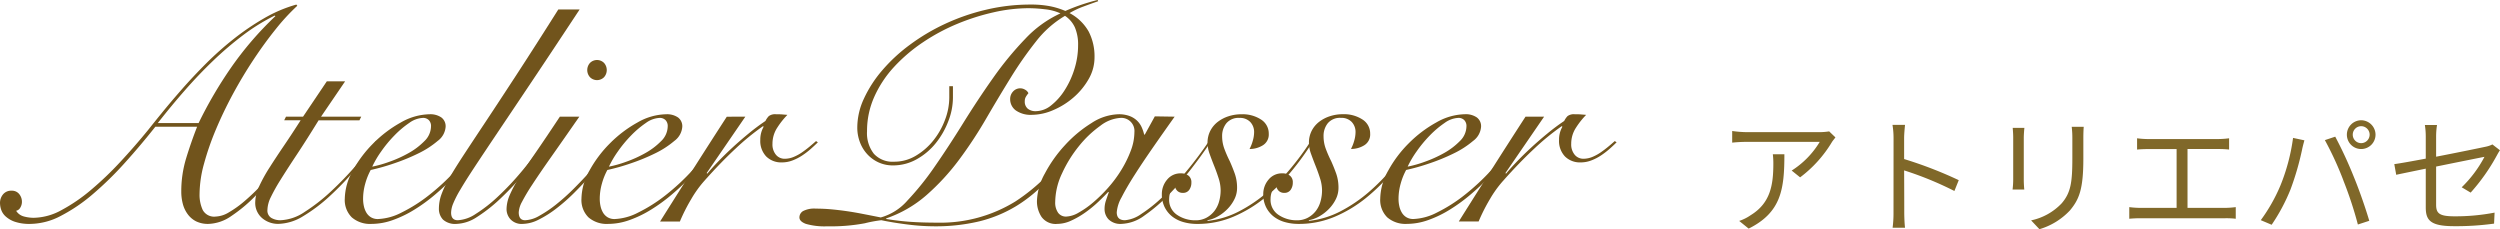
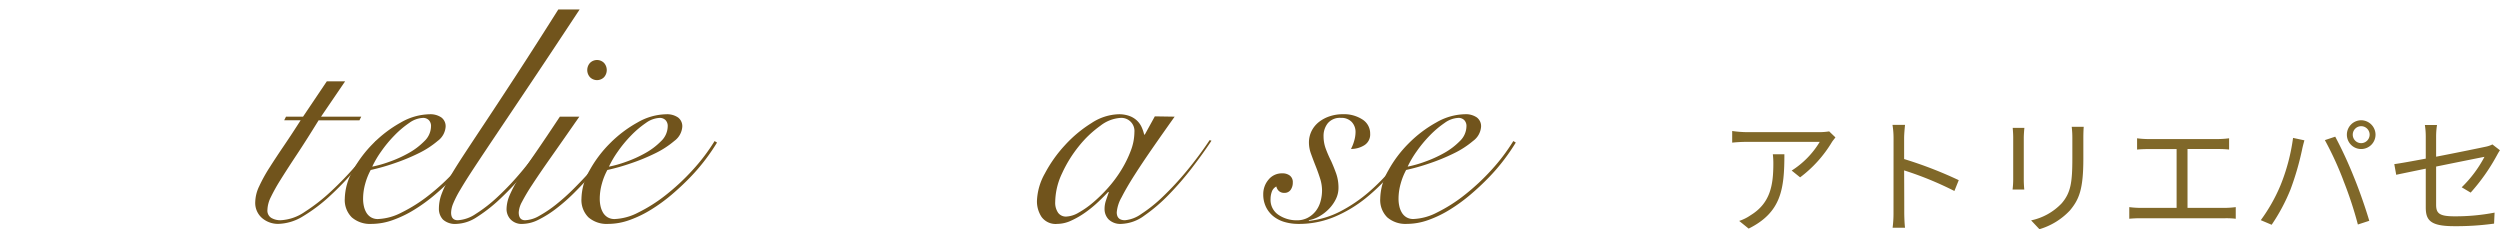
<svg xmlns="http://www.w3.org/2000/svg" width="234.512" height="21.492" viewBox="0 0 234.512 21.492">
  <g id="グループ_118" data-name="グループ 118" transform="translate(-18 -17)">
    <g id="グループ_87" data-name="グループ 87" transform="translate(-160.352 -42.143)">
      <g id="グループ_85" data-name="グループ 85" transform="translate(178.352 59.572)">
-         <path id="パス_3225" data-name="パス 3225" d="M192.924,71.3q-1.4,1.772-2.885,3.414a31.539,31.539,0,0,1-2.986,2.915,15.643,15.643,0,0,1-2.986,2.028,6.286,6.286,0,0,1-2.857.758,4.277,4.277,0,0,1-1.5-.214,2.45,2.45,0,0,1-.857-.514,1.529,1.529,0,0,1-.4-.629,2.027,2.027,0,0,1-.1-.586,1.252,1.252,0,0,1,.285-.829.984.984,0,0,1,.8-.343.872.872,0,0,1,.714.314,1.139,1.139,0,0,1,.257.743,1.053,1.053,0,0,1-.143.514.6.6,0,0,1-.4.314,1.211,1.211,0,0,0,.715.529,3.472,3.472,0,0,0,.943.128,5.566,5.566,0,0,0,2.586-.715,15.787,15.787,0,0,0,2.743-1.872,30.538,30.538,0,0,0,2.758-2.629q1.371-1.472,2.629-3.014.543-.687,1.357-1.686t1.843-2.171q1.029-1.171,2.243-2.386a29.988,29.988,0,0,1,2.586-2.3,23.6,23.6,0,0,1,2.857-1.943,13.013,13.013,0,0,1,3.029-1.286l.085.114a19.635,19.635,0,0,0-2.029,2.2Q203.153,63.47,202.139,65t-1.929,3.214Q199.3,69.9,198.6,71.57a25.386,25.386,0,0,0-1.114,3.215,10.963,10.963,0,0,0-.415,2.828,3.393,3.393,0,0,0,.3,1.5,1.215,1.215,0,0,0,1.214.614,2.579,2.579,0,0,0,1.243-.4,9.8,9.8,0,0,0,1.472-1.057,19.641,19.641,0,0,0,1.529-1.457q.757-.8,1.443-1.586t1.229-1.486q.543-.7.857-1.129l.2.086L204.5,75.3a30.336,30.336,0,0,1-2.2,2.5,14,14,0,0,1-2.243,1.872,3.95,3.95,0,0,1-2.157.743,2.508,2.508,0,0,1-1.157-.243,2.209,2.209,0,0,1-.786-.672,2.831,2.831,0,0,1-.457-.971,4.443,4.443,0,0,1-.143-1.143,10.674,10.674,0,0,1,.457-3.129q.457-1.5,1.029-2.957Zm4.058-.343a39.194,39.194,0,0,1,3.043-5.2,31.117,31.117,0,0,1,4.158-4.829l-.057-.057a18.446,18.446,0,0,0-2.957,1.829,31.147,31.147,0,0,0-2.815,2.4q-1.371,1.314-2.672,2.8t-2.529,3.057Z" transform="translate(-178.352 -59.841)" fill="#71541c" />
        <path id="パス_3226" data-name="パス 3226" d="M225.75,71.56l-2.257,3.314h3.771l-.171.343h-3.829q-1.144,1.858-2.044,3.215t-1.514,2.343a16.463,16.463,0,0,0-.929,1.657,2.866,2.866,0,0,0-.314,1.186.8.8,0,0,0,.372.757,1.684,1.684,0,0,0,.857.214,4.34,4.34,0,0,0,2.272-.786,16.946,16.946,0,0,0,2.471-1.929,31.524,31.524,0,0,0,2.343-2.429q1.114-1.286,1.886-2.315l.171.114q-.971,1.229-2.128,2.586a28.272,28.272,0,0,1-2.386,2.485,15.223,15.223,0,0,1-2.471,1.872,4.624,4.624,0,0,1-2.358.743,2.294,2.294,0,0,1-1.529-.543,1.874,1.874,0,0,1-.643-1.514,3.6,3.6,0,0,1,.371-1.472,14.5,14.5,0,0,1,.972-1.757q.6-.944,1.357-2.058t1.558-2.372h-1.543l.171-.343h1.6l2.229-3.314Z" transform="translate(-193.377 -64.359)" fill="#71541c" />
        <path id="パス_3227" data-name="パス 3227" d="M243.708,79.24a18.49,18.49,0,0,1-1.072,1.572,17.855,17.855,0,0,1-1.457,1.7q-.815.842-1.743,1.629a15.693,15.693,0,0,1-1.929,1.4,10.514,10.514,0,0,1-2.015.971,5.95,5.95,0,0,1-1.986.358,2.616,2.616,0,0,1-1.857-.614,2.286,2.286,0,0,1-.657-1.757,5.527,5.527,0,0,1,.758-2.643,11.206,11.206,0,0,1,1.929-2.557,11.426,11.426,0,0,1,2.571-1.943,5.568,5.568,0,0,1,2.686-.771,1.823,1.823,0,0,1,1.115.3,1.022,1.022,0,0,1,.4.871,1.8,1.8,0,0,1-.743,1.328,8.519,8.519,0,0,1-1.814,1.172,18.628,18.628,0,0,1-2.3.943,19.655,19.655,0,0,1-2.171.614,6.033,6.033,0,0,0-.514,1.286,5.281,5.281,0,0,0-.2,1.429,3.132,3.132,0,0,0,.072.672,2.059,2.059,0,0,0,.228.6,1.27,1.27,0,0,0,.429.443,1.234,1.234,0,0,0,.672.171,5.242,5.242,0,0,0,2.214-.614,14.4,14.4,0,0,0,2.586-1.643,20.612,20.612,0,0,0,2.514-2.343,17.844,17.844,0,0,0,2.057-2.714Zm-4.843-2.114a.746.746,0,0,0-.528-.2,2.366,2.366,0,0,0-1.3.472,8.925,8.925,0,0,0-1.386,1.172,11.676,11.676,0,0,0-1.243,1.5,9.3,9.3,0,0,0-.842,1.429,10.8,10.8,0,0,0,1.571-.443,11.409,11.409,0,0,0,1.814-.814,6.535,6.535,0,0,0,1.5-1.129,1.959,1.959,0,0,0,.629-1.386A.781.781,0,0,0,238.865,77.126Z" transform="translate(-198.649 -66.296)" fill="#71541c" />
        <path id="パス_3228" data-name="パス 3228" d="M258.563,60.585q-2.544,3.857-4.429,6.672t-3.229,4.814q-1.343,2-2.2,3.3T247.363,77.5a9.527,9.527,0,0,0-.672,1.314,2.393,2.393,0,0,0-.186.829q0,.714.629.715a3.338,3.338,0,0,0,1.671-.586,13.52,13.52,0,0,0,2.057-1.6,26,26,0,0,0,2.243-2.372q1.143-1.357,2.229-2.9l.315.114q-1.029,1.457-2.172,2.815a28.721,28.721,0,0,1-2.2,2.357,14.664,14.664,0,0,1-2.415,1.915,3.7,3.7,0,0,1-1.843.6,1.713,1.713,0,0,1-1.272-.4,1.46,1.46,0,0,1-.386-1.057A3.917,3.917,0,0,1,245.576,78a8.961,8.961,0,0,1,.729-1.543q.514-.9,1.357-2.186t2.086-3.157q1.243-1.872,2.929-4.458t3.886-6.072Z" transform="translate(-204.189 -60.128)" fill="#71541c" />
        <path id="パス_3229" data-name="パス 3229" d="M262.514,73.619q-1.571,2.258-2.657,3.8T258.1,79.991a17.756,17.756,0,0,0-.971,1.629,2.328,2.328,0,0,0-.3.971q0,.743.6.743a2.857,2.857,0,0,0,1.329-.415,11.369,11.369,0,0,0,1.586-1.071A19.4,19.4,0,0,0,262,80.363q.829-.829,1.558-1.643t1.285-1.571a10.473,10.473,0,0,0,.814-1.243l.229.143q-.344.572-.929,1.371t-1.328,1.644q-.744.842-1.572,1.671a17.046,17.046,0,0,1-1.686,1.486,10.013,10.013,0,0,1-1.671,1.057,3.448,3.448,0,0,1-1.5.4,1.432,1.432,0,0,1-1.143-.429,1.412,1.412,0,0,1-.372-.943,3.4,3.4,0,0,1,.272-1.271,11.481,11.481,0,0,1,.872-1.643q.6-.971,1.557-2.357t2.3-3.415Zm2.315-5.043a1.006,1.006,0,0,1,0,1.343.931.931,0,0,1-1.314,0,1,1,0,0,1,0-1.343.931.931,0,0,1,1.314,0Z" transform="translate(-208.169 -63.104)" fill="#71541c" />
        <path id="パス_3230" data-name="パス 3230" d="M279.84,79.24a18.5,18.5,0,0,1-1.072,1.572,17.951,17.951,0,0,1-1.457,1.7q-.815.842-1.743,1.629a15.7,15.7,0,0,1-1.929,1.4,10.513,10.513,0,0,1-2.015.971,5.949,5.949,0,0,1-1.986.358,2.616,2.616,0,0,1-1.857-.614,2.286,2.286,0,0,1-.657-1.757,5.532,5.532,0,0,1,.757-2.643,11.227,11.227,0,0,1,1.929-2.557,11.426,11.426,0,0,1,2.571-1.943,5.568,5.568,0,0,1,2.686-.771,1.823,1.823,0,0,1,1.115.3,1.022,1.022,0,0,1,.4.871,1.8,1.8,0,0,1-.743,1.328,8.519,8.519,0,0,1-1.814,1.172,18.627,18.627,0,0,1-2.3.943,19.657,19.657,0,0,1-2.171.614,6,6,0,0,0-.514,1.286,5.257,5.257,0,0,0-.2,1.429,3.13,3.13,0,0,0,.072.672,2.042,2.042,0,0,0,.228.6,1.27,1.27,0,0,0,.429.443,1.232,1.232,0,0,0,.672.171,5.242,5.242,0,0,0,2.214-.614,14.4,14.4,0,0,0,2.586-1.643,20.611,20.611,0,0,0,2.514-2.343,17.841,17.841,0,0,0,2.057-2.714ZM275,77.126a.747.747,0,0,0-.528-.2,2.369,2.369,0,0,0-1.3.472,8.95,8.95,0,0,0-1.386,1.172,11.676,11.676,0,0,0-1.243,1.5A9.357,9.357,0,0,0,269.7,81.5a10.785,10.785,0,0,0,1.572-.443,11.411,11.411,0,0,0,1.814-.814,6.536,6.536,0,0,0,1.5-1.129,1.959,1.959,0,0,0,.629-1.386A.784.784,0,0,0,275,77.126Z" transform="translate(-212.58 -66.296)" fill="#71541c" />
-         <path id="パス_3231" data-name="パス 3231" d="M287.123,76.811,283.495,82.1l.057.057q.4-.486,1.014-1.128t1.343-1.315q.729-.671,1.529-1.328t1.572-1.172a1.755,1.755,0,0,1,.315-.457.992.992,0,0,1,.685-.171c.21,0,.4,0,.558.014s.328.025.5.043a7.412,7.412,0,0,0-.943,1.186,2.74,2.74,0,0,0-.457,1.529,1.5,1.5,0,0,0,.328,1.029,1.044,1.044,0,0,0,.815.372,2.188,2.188,0,0,0,.843-.171,4.219,4.219,0,0,0,.785-.429q.371-.257.715-.543t.6-.514l.171.114q-.286.286-.657.614a7.287,7.287,0,0,1-.8.614,4.612,4.612,0,0,1-.914.471,2.762,2.762,0,0,1-1,.186,1.99,1.99,0,0,1-1.472-.557,2.106,2.106,0,0,1-.557-1.557,2.4,2.4,0,0,1,.315-1.229l-.057-.057a22.545,22.545,0,0,0-2.571,2.1q-1.4,1.3-2.972,3.072a10.485,10.485,0,0,0-1.186,1.657,16.95,16.95,0,0,0-1.072,2.115h-1.857q1.543-2.457,3.086-4.887t3.172-4.943Z" transform="translate(-217.206 -66.296)" fill="#71541c" />
      </g>
      <g id="グループ_86" data-name="グループ 86" transform="translate(253.336 59.143)">
-         <path id="パス_3232" data-name="パス 3232" d="M328.421,59.257q-.658.229-1.385.5a7.816,7.816,0,0,0-1.3.614,4.419,4.419,0,0,1,1.8,1.743,5.07,5.07,0,0,1,.543,2.4,4.062,4.062,0,0,1-.557,2.056,6.576,6.576,0,0,1-1.414,1.715,7.134,7.134,0,0,1-1.9,1.186,5.081,5.081,0,0,1-1.986.443,2.436,2.436,0,0,1-1.529-.414,1.3,1.3,0,0,1-.528-1.072,1.009,1.009,0,0,1,.271-.7.9.9,0,0,1,.7-.3.885.885,0,0,1,.428.128.7.7,0,0,1,.315.329,2.5,2.5,0,0,0-.243.343.776.776,0,0,0-.1.4.859.859,0,0,0,.286.715,1.151,1.151,0,0,0,.743.229,2.332,2.332,0,0,0,1.443-.543,5.669,5.669,0,0,0,1.271-1.429,8.049,8.049,0,0,0,.915-1.986,7.407,7.407,0,0,0,.343-2.214,4.087,4.087,0,0,0-.3-1.686,2.615,2.615,0,0,0-.929-1.086,9.663,9.663,0,0,0-2.715,2.4,35.256,35.256,0,0,0-2.386,3.414q-1.157,1.873-2.329,3.887a39.856,39.856,0,0,1-2.528,3.829,21.474,21.474,0,0,1-3.014,3.271,11.291,11.291,0,0,1-3.8,2.2v.057q1.257.2,2.358.271t2.386.072a13.417,13.417,0,0,0,7.372-1.986,17.878,17.878,0,0,0,5.372-5.472l.229.114a26.906,26.906,0,0,1-2.614,3.386,13.412,13.412,0,0,1-2.9,2.4,12.381,12.381,0,0,1-3.443,1.429,17.537,17.537,0,0,1-4.271.471,20.066,20.066,0,0,1-2.5-.171q-1.357-.171-2.443-.4a11.728,11.728,0,0,0-1.543.285,16.969,16.969,0,0,1-3.514.286,6.305,6.305,0,0,1-2.028-.229c-.4-.153-.6-.352-.6-.6a.694.694,0,0,1,.343-.6,2.286,2.286,0,0,1,1.2-.229q.686,0,1.343.057t1.385.157q.729.1,1.543.257t1.815.357a5.187,5.187,0,0,0,2.514-1.6,26.462,26.462,0,0,0,2.557-3.185q1.3-1.872,2.657-4.058t2.8-4.229a31.111,31.111,0,0,1,3.014-3.671,10.588,10.588,0,0,1,3.315-2.4,4.65,4.65,0,0,0-1.457-.386,13.514,13.514,0,0,0-1.543-.1,15.026,15.026,0,0,0-3.272.386,20.625,20.625,0,0,0-3.414,1.086,18.424,18.424,0,0,0-3.215,1.728,15.188,15.188,0,0,0-2.7,2.3,10.387,10.387,0,0,0-1.857,2.8,7.833,7.833,0,0,0-.686,3.243,3.133,3.133,0,0,0,.643,2.114,2.373,2.373,0,0,0,1.9.743,3.923,3.923,0,0,0,2.029-.557,6.032,6.032,0,0,0,1.643-1.429,6.988,6.988,0,0,0,1.1-1.943,5.91,5.91,0,0,0,.4-2.072V67.23h.343v1.085a6.142,6.142,0,0,1-.429,2.186,7.577,7.577,0,0,1-1.171,2.058,6.087,6.087,0,0,1-1.786,1.514,4.5,4.5,0,0,1-2.243.586,3.19,3.19,0,0,1-1.357-.286,3.286,3.286,0,0,1-1.057-.772,3.471,3.471,0,0,1-.686-1.129,3.88,3.88,0,0,1-.243-1.386,6.444,6.444,0,0,1,.614-2.672,11.379,11.379,0,0,1,1.7-2.643,15.477,15.477,0,0,1,2.6-2.415,19.056,19.056,0,0,1,3.315-1.972,19.9,19.9,0,0,1,3.843-1.328,17.948,17.948,0,0,1,4.158-.485,9.427,9.427,0,0,1,1.857.157,7.2,7.2,0,0,1,1.429.442,18.928,18.928,0,0,1,3.029-1.029Z" transform="translate(-300.391 -59.143)" fill="#71541c" />
        <path id="パス_3233" data-name="パス 3233" d="M347.722,76.782l1.857.029q-1.057,1.486-2.029,2.885t-1.729,2.586q-.757,1.186-1.214,2.086a3.431,3.431,0,0,0-.457,1.414q0,.743.771.743a3.1,3.1,0,0,0,1.529-.587,13.4,13.4,0,0,0,2.014-1.613,28.1,28.1,0,0,0,2.229-2.4,34.232,34.232,0,0,0,2.171-2.915l.171.058q-.771,1.171-1.814,2.528a28.281,28.281,0,0,1-2.186,2.528,15.406,15.406,0,0,1-2.286,1.958,3.836,3.836,0,0,1-2.143.786,1.585,1.585,0,0,1-1.214-.415,1.392,1.392,0,0,1-.386-.985,2.478,2.478,0,0,1,.128-.786c.086-.257.176-.519.272-.786l-.057-.028q-.371.4-.928.929a11.061,11.061,0,0,1-1.2.986,8.051,8.051,0,0,1-1.328.771,3.155,3.155,0,0,1-1.314.315,1.637,1.637,0,0,1-1.486-.657,2.656,2.656,0,0,1-.429-1.486,5.632,5.632,0,0,1,.743-2.586,12.516,12.516,0,0,1,1.886-2.657,11.774,11.774,0,0,1,2.486-2.071,4.874,4.874,0,0,1,2.543-.829,2.909,2.909,0,0,1,1,.157,2.049,2.049,0,0,1,.714.428,1.991,1.991,0,0,1,.443.614,3.747,3.747,0,0,1,.243.714h.057Zm-9.072,9.044a.9.9,0,0,0,.757.357,2.479,2.479,0,0,0,1.143-.357,8.472,8.472,0,0,0,1.371-.957,13.805,13.805,0,0,0,1.414-1.386,11.711,11.711,0,0,0,1.242-1.672,10.463,10.463,0,0,0,.886-1.8,4.958,4.958,0,0,0,.343-1.743,1.23,1.23,0,0,0-1.285-1.343,3.434,3.434,0,0,0-1.915.743,10.047,10.047,0,0,0-2,1.9,11.918,11.918,0,0,0-1.586,2.558,6.436,6.436,0,0,0-.643,2.686A1.646,1.646,0,0,0,338.65,85.825Z" transform="translate(-314.377 -65.867)" fill="#71541c" />
-         <path id="パス_3234" data-name="パス 3234" d="M369.816,79.268A25.081,25.081,0,0,1,367.831,82a17.672,17.672,0,0,1-2.471,2.442A12.2,12.2,0,0,1,362.43,86.2a8.6,8.6,0,0,1-3.386.672,4.658,4.658,0,0,1-1.285-.171,3.053,3.053,0,0,1-1.043-.514,2.575,2.575,0,0,1-.714-.871,2.683,2.683,0,0,1-.272-1.243,2.084,2.084,0,0,1,.485-1.343,1.6,1.6,0,0,1,1.315-.6,1.1,1.1,0,0,1,.7.214.771.771,0,0,1,.272.643,1.163,1.163,0,0,1-.2.686.684.684,0,0,1-.6.286.709.709,0,0,1-.5-.171.806.806,0,0,1-.243-.428.881.881,0,0,0-.428.5,2.045,2.045,0,0,0-.114.672,1.677,1.677,0,0,0,.757,1.5,3.015,3.015,0,0,0,1.7.5,2.131,2.131,0,0,0,1.043-.243,2.38,2.38,0,0,0,.743-.629,2.583,2.583,0,0,0,.443-.9,3.852,3.852,0,0,0,.143-1.029,3.741,3.741,0,0,0-.186-1.129q-.186-.586-.415-1.158t-.428-1.129a3.094,3.094,0,0,1-.2-1.043,2.433,2.433,0,0,1,.257-1.129,2.5,2.5,0,0,1,.7-.843,3.325,3.325,0,0,1,1.014-.528,3.867,3.867,0,0,1,1.2-.186,3.178,3.178,0,0,1,1.857.5,1.55,1.55,0,0,1,.715,1.329A1.182,1.182,0,0,1,365.2,79.5a2.325,2.325,0,0,1-1.243.343,3.77,3.77,0,0,0,.3-.757,2.927,2.927,0,0,0,.129-.815,1.357,1.357,0,0,0-.358-.957,1.316,1.316,0,0,0-1.014-.386,1.478,1.478,0,0,0-1.228.5,1.879,1.879,0,0,0-.4,1.214,3.381,3.381,0,0,0,.215,1.2,11.679,11.679,0,0,0,.5,1.143q.257.572.472,1.172a3.981,3.981,0,0,1,.214,1.343,2.361,2.361,0,0,1-.243,1.043,3.545,3.545,0,0,1-.643.914,4,4,0,0,1-.9.7,3.055,3.055,0,0,1-1.014.372l.057.057a8.324,8.324,0,0,0,2.943-.9,13.765,13.765,0,0,0,2.614-1.772,18.87,18.87,0,0,0,2.243-2.286,25.5,25.5,0,0,0,1.8-2.443Z" transform="translate(-321.728 -65.867)" fill="#71541c" />
        <path id="パス_3235" data-name="パス 3235" d="M385.3,79.268A25.166,25.166,0,0,1,383.316,82a17.643,17.643,0,0,1-2.472,2.442,12.181,12.181,0,0,1-2.928,1.757,8.6,8.6,0,0,1-3.386.672,4.663,4.663,0,0,1-1.286-.171,3.049,3.049,0,0,1-1.043-.514,2.569,2.569,0,0,1-.715-.871,2.69,2.69,0,0,1-.272-1.243,2.082,2.082,0,0,1,.486-1.343,1.6,1.6,0,0,1,1.314-.6,1.1,1.1,0,0,1,.7.214.769.769,0,0,1,.272.643,1.163,1.163,0,0,1-.2.686.683.683,0,0,1-.6.286.71.71,0,0,1-.5-.171.806.806,0,0,1-.243-.428.878.878,0,0,0-.428.5,2.03,2.03,0,0,0-.115.672,1.678,1.678,0,0,0,.757,1.5,3.018,3.018,0,0,0,1.7.5,2.133,2.133,0,0,0,1.043-.243,2.377,2.377,0,0,0,.743-.629,2.581,2.581,0,0,0,.443-.9,3.827,3.827,0,0,0,.143-1.029,3.74,3.74,0,0,0-.186-1.129q-.186-.586-.414-1.158T375.7,80.31a3.08,3.08,0,0,1-.2-1.043,2.441,2.441,0,0,1,.257-1.129,2.5,2.5,0,0,1,.7-.843,3.326,3.326,0,0,1,1.014-.528,3.867,3.867,0,0,1,1.2-.186,3.178,3.178,0,0,1,1.857.5,1.55,1.55,0,0,1,.715,1.329,1.18,1.18,0,0,1-.557,1.086,2.324,2.324,0,0,1-1.243.343,3.807,3.807,0,0,0,.3-.757,2.948,2.948,0,0,0,.128-.815,1.356,1.356,0,0,0-.357-.957,1.317,1.317,0,0,0-1.014-.386,1.479,1.479,0,0,0-1.229.5,1.882,1.882,0,0,0-.4,1.214,3.38,3.38,0,0,0,.214,1.2,11.686,11.686,0,0,0,.5,1.143q.258.572.472,1.172a3.982,3.982,0,0,1,.214,1.343,2.37,2.37,0,0,1-.243,1.043,3.55,3.55,0,0,1-.643.914,3.992,3.992,0,0,1-.9.7,3.055,3.055,0,0,1-1.014.372l.057.057a8.317,8.317,0,0,0,2.943-.9,13.744,13.744,0,0,0,2.614-1.772,18.778,18.778,0,0,0,2.243-2.286,25.505,25.505,0,0,0,1.8-2.443Z" transform="translate(-327.699 -65.867)" fill="#71541c" />
        <path id="パス_3236" data-name="パス 3236" d="M401.788,79.239a18.766,18.766,0,0,1-1.072,1.572,17.846,17.846,0,0,1-1.457,1.7,23.764,23.764,0,0,1-1.743,1.629,15.763,15.763,0,0,1-1.929,1.4,10.5,10.5,0,0,1-2.015.971,5.963,5.963,0,0,1-1.985.357,2.617,2.617,0,0,1-1.857-.614,2.284,2.284,0,0,1-.657-1.757,5.525,5.525,0,0,1,.758-2.643,11.179,11.179,0,0,1,1.929-2.557,11.408,11.408,0,0,1,2.571-1.943,5.562,5.562,0,0,1,2.686-.772,1.823,1.823,0,0,1,1.115.3,1.022,1.022,0,0,1,.4.871,1.8,1.8,0,0,1-.743,1.329,8.542,8.542,0,0,1-1.814,1.172,18.525,18.525,0,0,1-2.3.943,19.58,19.58,0,0,1-2.172.614,6.054,6.054,0,0,0-.514,1.286,5.279,5.279,0,0,0-.2,1.429,3.12,3.12,0,0,0,.072.671,2.036,2.036,0,0,0,.229.6,1.263,1.263,0,0,0,.428.443,1.234,1.234,0,0,0,.672.171A5.242,5.242,0,0,0,394.4,85.8a14.4,14.4,0,0,0,2.586-1.643,20.61,20.61,0,0,0,2.514-2.343,17.879,17.879,0,0,0,2.057-2.715Zm-4.844-2.114a.746.746,0,0,0-.528-.2,2.366,2.366,0,0,0-1.3.471,8.994,8.994,0,0,0-1.386,1.172,11.759,11.759,0,0,0-1.243,1.5,9.324,9.324,0,0,0-.842,1.429,10.723,10.723,0,0,0,1.571-.443,11.439,11.439,0,0,0,1.815-.814,6.511,6.511,0,0,0,1.5-1.129,1.957,1.957,0,0,0,.629-1.386A.78.78,0,0,0,396.944,77.125Z" transform="translate(-334.584 -65.867)" fill="#71541c" />
-         <path id="パス_3237" data-name="パス 3237" d="M409.071,76.811,405.442,82.1l.057.057q.4-.486,1.014-1.128t1.343-1.315q.728-.671,1.528-1.328t1.572-1.172a1.745,1.745,0,0,1,.315-.457.993.993,0,0,1,.686-.171c.209,0,.4,0,.557.014s.328.025.5.043a7.348,7.348,0,0,0-.943,1.186,2.736,2.736,0,0,0-.457,1.529,1.5,1.5,0,0,0,.329,1.029,1.042,1.042,0,0,0,.814.371,2.2,2.2,0,0,0,.843-.171,4.216,4.216,0,0,0,.785-.429q.371-.257.715-.543t.6-.514l.171.114q-.285.287-.656.614a7.328,7.328,0,0,1-.8.614,4.567,4.567,0,0,1-.914.472,2.776,2.776,0,0,1-1,.186,1.991,1.991,0,0,1-1.472-.557,2.108,2.108,0,0,1-.557-1.558,2.41,2.41,0,0,1,.314-1.229l-.057-.057a22.661,22.661,0,0,0-2.571,2.1q-1.4,1.3-2.971,3.072A10.414,10.414,0,0,0,404,84.525a16.823,16.823,0,0,0-1.071,2.114H401.07q1.543-2.457,3.086-4.886t3.172-4.943Z" transform="translate(-339.21 -65.867)" fill="#71541c" />
      </g>
    </g>
-     <path id="パス_3273" data-name="パス 3273" d="M11.172-8.112l-.588-.564a5.926,5.926,0,0,1-.84.072H2.856a10.183,10.183,0,0,1-1.368-.108V-7.62a13.409,13.409,0,0,1,1.368-.072H9.7A8.152,8.152,0,0,1,7.068-5l.792.636A11.57,11.57,0,0,0,10.848-7.68C10.932-7.812,11.088-7.992,11.172-8.112ZM6.384-6.528H5.3a7.214,7.214,0,0,1,.048.864c0,2-.264,3.708-2.124,4.848a4.133,4.133,0,0,1-1.08.54l.888.72C6.1-1.08,6.384-3.276,6.384-6.528ZM16.62-1.056A10.573,10.573,0,0,1,16.536.36H17.7c-.048-.4-.072-1.044-.072-1.416,0-.348,0-2.16-.012-3.96a31.461,31.461,0,0,1,4.716,1.932L22.74-4.1a38.354,38.354,0,0,0-5.124-1.98V-8.04c0-.36.048-.876.084-1.248H16.524a7.574,7.574,0,0,1,.1,1.248ZM34.464-9.108H33.336a8.608,8.608,0,0,1,.06,1.044v1.9c0,2.268-.144,3.24-1,4.236a5.5,5.5,0,0,1-2.868,1.6l.78.828A6.409,6.409,0,0,0,33.168-1.26c.864-1.032,1.26-1.98,1.26-4.86V-8.064C34.428-8.472,34.44-8.808,34.464-9.108Zm-5.568.1H27.8c.024.228.048.648.048.864v4a7.865,7.865,0,0,1-.06.924h1.1c-.024-.216-.048-.612-.048-.912V-8.148C28.848-8.436,28.872-8.784,28.9-9.012Zm10.572.984v1.056c.3-.036.78-.048,1.008-.048h2.7V-1.5H39.792a8.221,8.221,0,0,1-1.056-.072V-.48c.372-.036.732-.048,1.056-.048h7.932a7.526,7.526,0,0,1,1,.048V-1.572a8.441,8.441,0,0,1-1,.072H44.2V-7.02h2.88a9.232,9.232,0,0,1,1.02.048V-8.028a8.491,8.491,0,0,1-1.02.072h-6.6A7.947,7.947,0,0,1,39.468-8.028ZM59.7-8.364a.794.794,0,0,1,.792-.8.8.8,0,0,1,.792.8.8.8,0,0,1-.792.792A.791.791,0,0,1,59.7-8.364Zm-.552,0A1.342,1.342,0,0,0,60.492-7.02a1.349,1.349,0,0,0,1.344-1.344A1.36,1.36,0,0,0,60.492-9.72,1.352,1.352,0,0,0,59.148-8.364ZM52.92-3.612A15.762,15.762,0,0,1,51.072-.348l1.02.432a17.4,17.4,0,0,0,1.764-3.3,26.314,26.314,0,0,0,1.092-3.756c.048-.252.144-.6.216-.864L54.1-8.064A18.291,18.291,0,0,1,52.92-3.612Zm5.9-.456A35.959,35.959,0,0,1,60.18.06l1.068-.348c-.312-1.08-.948-2.916-1.44-4.1a38.792,38.792,0,0,0-1.752-3.792l-.972.324A30.687,30.687,0,0,1,58.824-4.068Zm7.728,2.52c0,1.188.408,1.764,2.64,1.764a25.8,25.8,0,0,0,3.768-.24l.048-1.032a19.277,19.277,0,0,1-3.744.348c-1.428,0-1.74-.264-1.74-1.092V-5.376c2.124-.432,4.332-.876,4.536-.912a11.3,11.3,0,0,1-2.136,2.856l.84.5a18.266,18.266,0,0,0,2.46-3.492c.084-.156.2-.36.288-.48L72.8-7.452a2.43,2.43,0,0,1-.636.216c-.5.108-2.6.54-4.644.936V-8.172a6.842,6.842,0,0,1,.084-1.1h-1.14a6.739,6.739,0,0,1,.084,1.1V-6.12c-1.272.24-2.412.444-2.952.516l.18,1c.492-.108,1.56-.324,2.772-.576Z" transform="translate(179 38)" fill="#806829" />
+     <path id="パス_3273" data-name="パス 3273" d="M11.172-8.112l-.588-.564a5.926,5.926,0,0,1-.84.072H2.856a10.183,10.183,0,0,1-1.368-.108V-7.62a13.409,13.409,0,0,1,1.368-.072H9.7A8.152,8.152,0,0,1,7.068-5l.792.636A11.57,11.57,0,0,0,10.848-7.68C10.932-7.812,11.088-7.992,11.172-8.112ZM6.384-6.528H5.3a7.214,7.214,0,0,1,.048.864c0,2-.264,3.708-2.124,4.848a4.133,4.133,0,0,1-1.08.54l.888.72C6.1-1.08,6.384-3.276,6.384-6.528ZM16.62-1.056A10.573,10.573,0,0,1,16.536.36H17.7c-.048-.4-.072-1.044-.072-1.416,0-.348,0-2.16-.012-3.96a31.461,31.461,0,0,1,4.716,1.932L22.74-4.1a38.354,38.354,0,0,0-5.124-1.98V-8.04c0-.36.048-.876.084-1.248H16.524a7.574,7.574,0,0,1,.1,1.248ZM34.464-9.108H33.336a8.608,8.608,0,0,1,.06,1.044v1.9c0,2.268-.144,3.24-1,4.236a5.5,5.5,0,0,1-2.868,1.6l.78.828A6.409,6.409,0,0,0,33.168-1.26c.864-1.032,1.26-1.98,1.26-4.86V-8.064C34.428-8.472,34.44-8.808,34.464-9.108Zm-5.568.1H27.8c.024.228.048.648.048.864v4a7.865,7.865,0,0,1-.06.924h1.1c-.024-.216-.048-.612-.048-.912V-8.148C28.848-8.436,28.872-8.784,28.9-9.012Zm10.572.984v1.056c.3-.036.78-.048,1.008-.048h2.7V-1.5H39.792a8.221,8.221,0,0,1-1.056-.072V-.48c.372-.036.732-.048,1.056-.048h7.932a7.526,7.526,0,0,1,1,.048V-1.572a8.441,8.441,0,0,1-1,.072H44.2V-7.02h2.88a9.232,9.232,0,0,1,1.02.048V-8.028a8.491,8.491,0,0,1-1.02.072h-6.6A7.947,7.947,0,0,1,39.468-8.028ZM59.7-8.364a.794.794,0,0,1,.792-.8.8.8,0,0,1,.792.8.8.8,0,0,1-.792.792A.791.791,0,0,1,59.7-8.364Zm-.552,0A1.342,1.342,0,0,0,60.492-7.02a1.349,1.349,0,0,0,1.344-1.344A1.36,1.36,0,0,0,60.492-9.72,1.352,1.352,0,0,0,59.148-8.364ZM52.92-3.612A15.762,15.762,0,0,1,51.072-.348l1.02.432a17.4,17.4,0,0,0,1.764-3.3,26.314,26.314,0,0,0,1.092-3.756c.048-.252.144-.6.216-.864L54.1-8.064A18.291,18.291,0,0,1,52.92-3.612m5.9-.456A35.959,35.959,0,0,1,60.18.06l1.068-.348c-.312-1.08-.948-2.916-1.44-4.1a38.792,38.792,0,0,0-1.752-3.792l-.972.324A30.687,30.687,0,0,1,58.824-4.068Zm7.728,2.52c0,1.188.408,1.764,2.64,1.764a25.8,25.8,0,0,0,3.768-.24l.048-1.032a19.277,19.277,0,0,1-3.744.348c-1.428,0-1.74-.264-1.74-1.092V-5.376c2.124-.432,4.332-.876,4.536-.912a11.3,11.3,0,0,1-2.136,2.856l.84.5a18.266,18.266,0,0,0,2.46-3.492c.084-.156.2-.36.288-.48L72.8-7.452a2.43,2.43,0,0,1-.636.216c-.5.108-2.6.54-4.644.936V-8.172a6.842,6.842,0,0,1,.084-1.1h-1.14a6.739,6.739,0,0,1,.084,1.1V-6.12c-1.272.24-2.412.444-2.952.516l.18,1c.492-.108,1.56-.324,2.772-.576Z" transform="translate(179 38)" fill="#806829" />
  </g>
</svg>